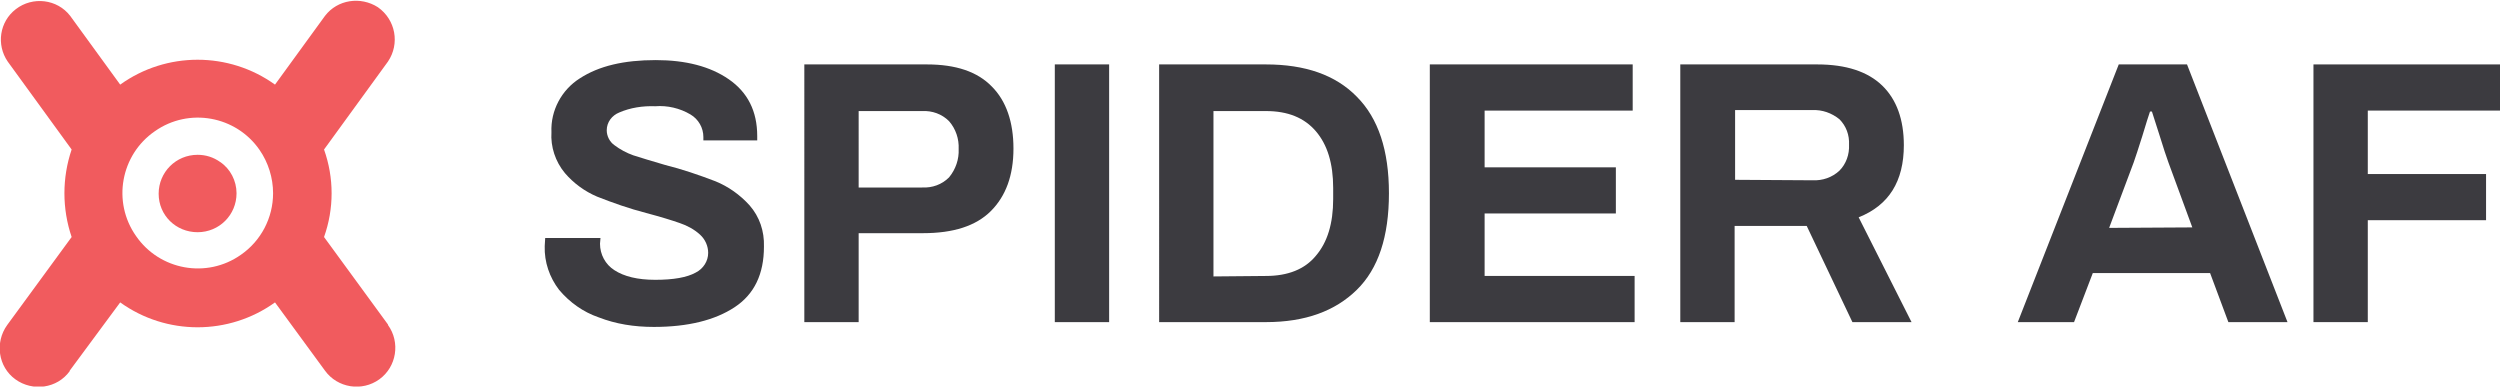
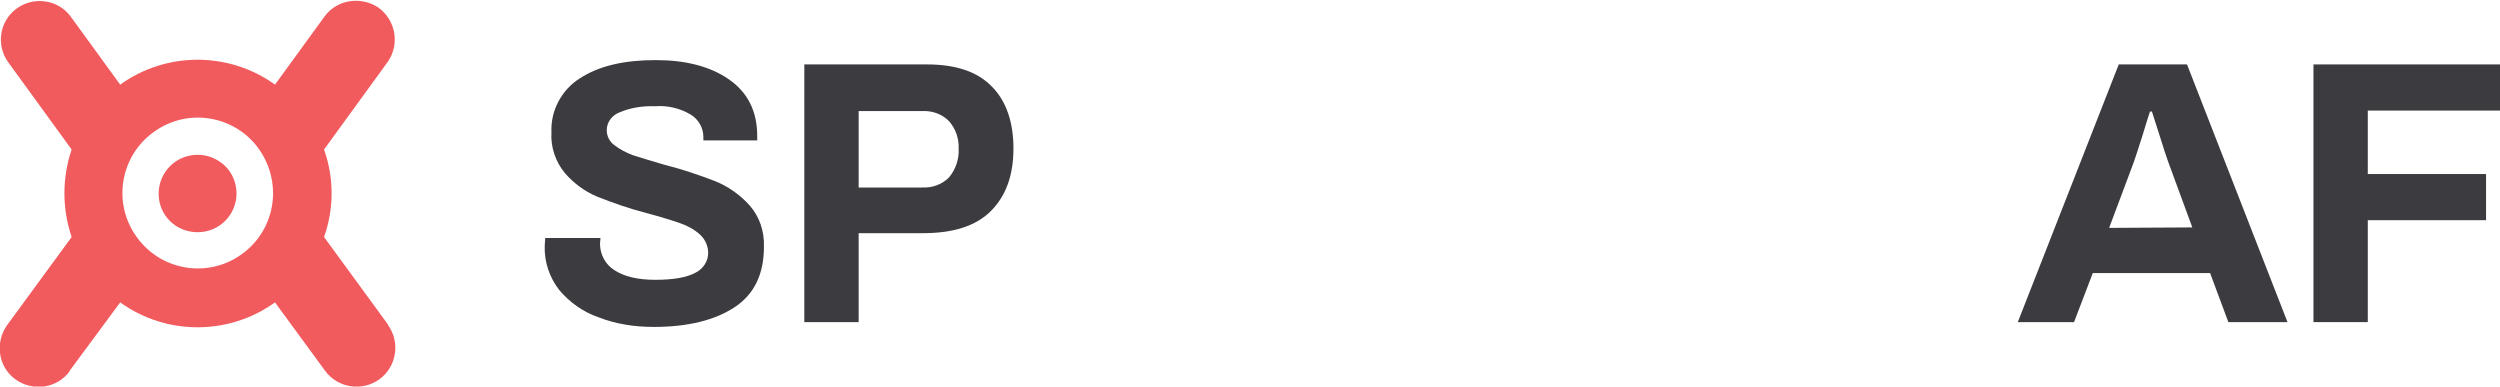
<svg xmlns="http://www.w3.org/2000/svg" version="1.1" id="Your_design" x="0px" y="0px" viewBox="0 0 520 80.4" style="enable-background:new 0 0 520 80.4;" xml:space="preserve">
  <style type="text/css">
	.st0{fill:#F15B5E;}
	.st1{fill:#3C3B40;}
</style>
  <path class="st0" d="M67.4,49.3c2.1-5.9,2.1-12.3,0-18.2l13.3-18.3c2.5-3.7,1.6-8.7-2.1-11.3C75-0.8,70.2-0.1,67.6,3.3L57.2,17.6  c-9.6-6.9-22.6-6.9-32.2,0L14.6,3.3C11.9-0.2,6.8-0.8,3.3,1.9c-3.4,2.6-4.1,7.4-1.7,10.9l13.3,18.3c-2,5.9-2,12.3,0,18.2L1.5,67.6  c-2.6,3.6-1.9,8.7,1.7,11.3c3.6,2.6,8.7,1.9,11.3-1.7c0,0,0,0,0-0.1L25,62.9c9.6,6.9,22.6,6.9,32.2,0l10.4,14.2  c2.6,3.6,7.7,4.4,11.3,1.8c3.6-2.6,4.4-7.7,1.8-11.3c0,0,0,0,0-0.1L67.4,49.3z M50.1,53c-7.1,5-16.9,3.2-21.8-3.9  c-5-7.1-3.2-16.9,3.9-21.8c7.1-5,16.9-3.2,21.8,3.9c1.8,2.6,2.8,5.8,2.8,9C56.8,45.3,54.3,50.1,50.1,53L50.1,53z" />
  <path class="st0" d="M49.2,40.2c0,4.5-3.6,8.1-8.1,8.1S33,44.8,33,40.3s3.6-8.1,8.1-8.1c1.7,0,3.3,0.5,4.7,1.5  C47.9,35.1,49.2,37.6,49.2,40.2z" />
  <path class="st1" d="M124.5,66c-3.2-1.1-6-3.1-8.2-5.7c-2-2.6-3.1-5.8-3-9.1l0.1-1.7h11.5l-0.1,1.2c0,2.2,1.1,4.3,3,5.5  c2,1.3,4.8,2,8.5,2c3.8,0,6.6-0.5,8.4-1.5c1.6-0.8,2.6-2.4,2.6-4.1c0-1.4-0.6-2.8-1.7-3.8c-1.2-1.1-2.7-1.9-4.2-2.4  c-1.7-0.6-4-1.3-7-2.1c-3.5-0.9-6.9-2.1-10.2-3.4c-2.6-1.1-4.9-2.8-6.7-4.9c-2-2.4-3-5.5-2.8-8.5c-0.2-4.5,2.1-8.8,5.9-11.2  c4-2.6,9.2-3.8,15.8-3.8c6.2,0,11.3,1.3,15.2,4c3.9,2.7,5.9,6.6,5.9,11.8v0.9h-11.2v-0.7c0-1.9-1-3.7-2.7-4.7  c-2.2-1.3-4.8-1.9-7.3-1.7c-2.6-0.1-5.2,0.3-7.5,1.3c-1.5,0.6-2.6,2-2.6,3.7c0,1.2,0.6,2.4,1.6,3.1c1.2,0.9,2.5,1.6,3.9,2.1  c1.6,0.5,3.8,1.2,6.6,2c3.6,0.9,7.1,2.1,10.5,3.4c2.7,1.1,5.1,2.8,7.1,5c2.1,2.4,3.1,5.4,3,8.6c0,5.7-2,9.9-6.1,12.6  s-9.7,4.1-16.8,4.1C131.9,68,128.1,67.4,124.5,66z" />
  <path class="st1" d="M167.3,13.4h25.5c6,0,10.5,1.5,13.5,4.6c3,3,4.5,7.4,4.5,12.9c0,5.6-1.6,9.9-4.7,13c-3.1,3.1-7.8,4.6-14.1,4.6  h-13.4V67h-11.3V13.4z M191.8,39c2.1,0.1,4.1-0.6,5.6-2.1c1.4-1.7,2.1-3.8,2-5.9c0.1-2.1-0.6-4.2-2-5.8c-1.5-1.5-3.5-2.2-5.6-2.1  h-13.2V39H191.8z" />
-   <path class="st1" d="M219.4,13.4h11.3V67h-11.3V13.4z" />
-   <path class="st1" d="M241.1,13.4h22.2c8.2,0,14.5,2.2,18.9,6.7c4.5,4.5,6.7,11.2,6.7,20.1c0,9-2.2,15.7-6.7,20.1S271.5,67,263.3,67  h-22.2V13.4z M263.3,57.4c4.6,0,8.1-1.4,10.4-4.2c2.4-2.8,3.6-6.7,3.6-11.8v-2.3c0-5.1-1.2-9-3.6-11.8c-2.4-2.8-5.8-4.2-10.4-4.2  h-10.9v34.4L263.3,57.4z" />
-   <path class="st1" d="M297.5,13.4h42.1V23h-30.8v11.8h27.3v9.6h-27.3v13h31.2V67h-42.6V13.4z" />
-   <path class="st1" d="M349.6,13.4H378c6,0,10.5,1.5,13.5,4.4s4.5,7.1,4.5,12.4c0,7.5-3.1,12.5-9.4,15L397.6,67h-12.3l-9.5-20h-15v20  h-11.3V13.4z M377,37.5c2.1,0.1,4.1-0.6,5.6-2c1.4-1.4,2.1-3.4,2-5.4c0.1-2-0.6-3.9-2-5.3c-1.6-1.3-3.6-2-5.6-1.9h-16.1v14.5  L377,37.5z" />
  <path class="st1" d="M440.7,13.4h14.2L475.8,67h-12.3l-3.8-10.2h-24.4L431.4,67h-11.7L440.7,13.4z M456,47.3l-5-13.6  c-0.4-1.1-1-2.9-1.8-5.5l-1.6-5h-0.4c-0.3,0.8-0.8,2.5-1.6,5.1c-0.8,2.5-1.4,4.4-1.8,5.5l-5.1,13.6L456,47.3z" />
  <path class="st1" d="M481.2,13.4H520V23h-27.5v13.2h24.6v9.6h-24.6V67h-11.3V13.4z" />
</svg>